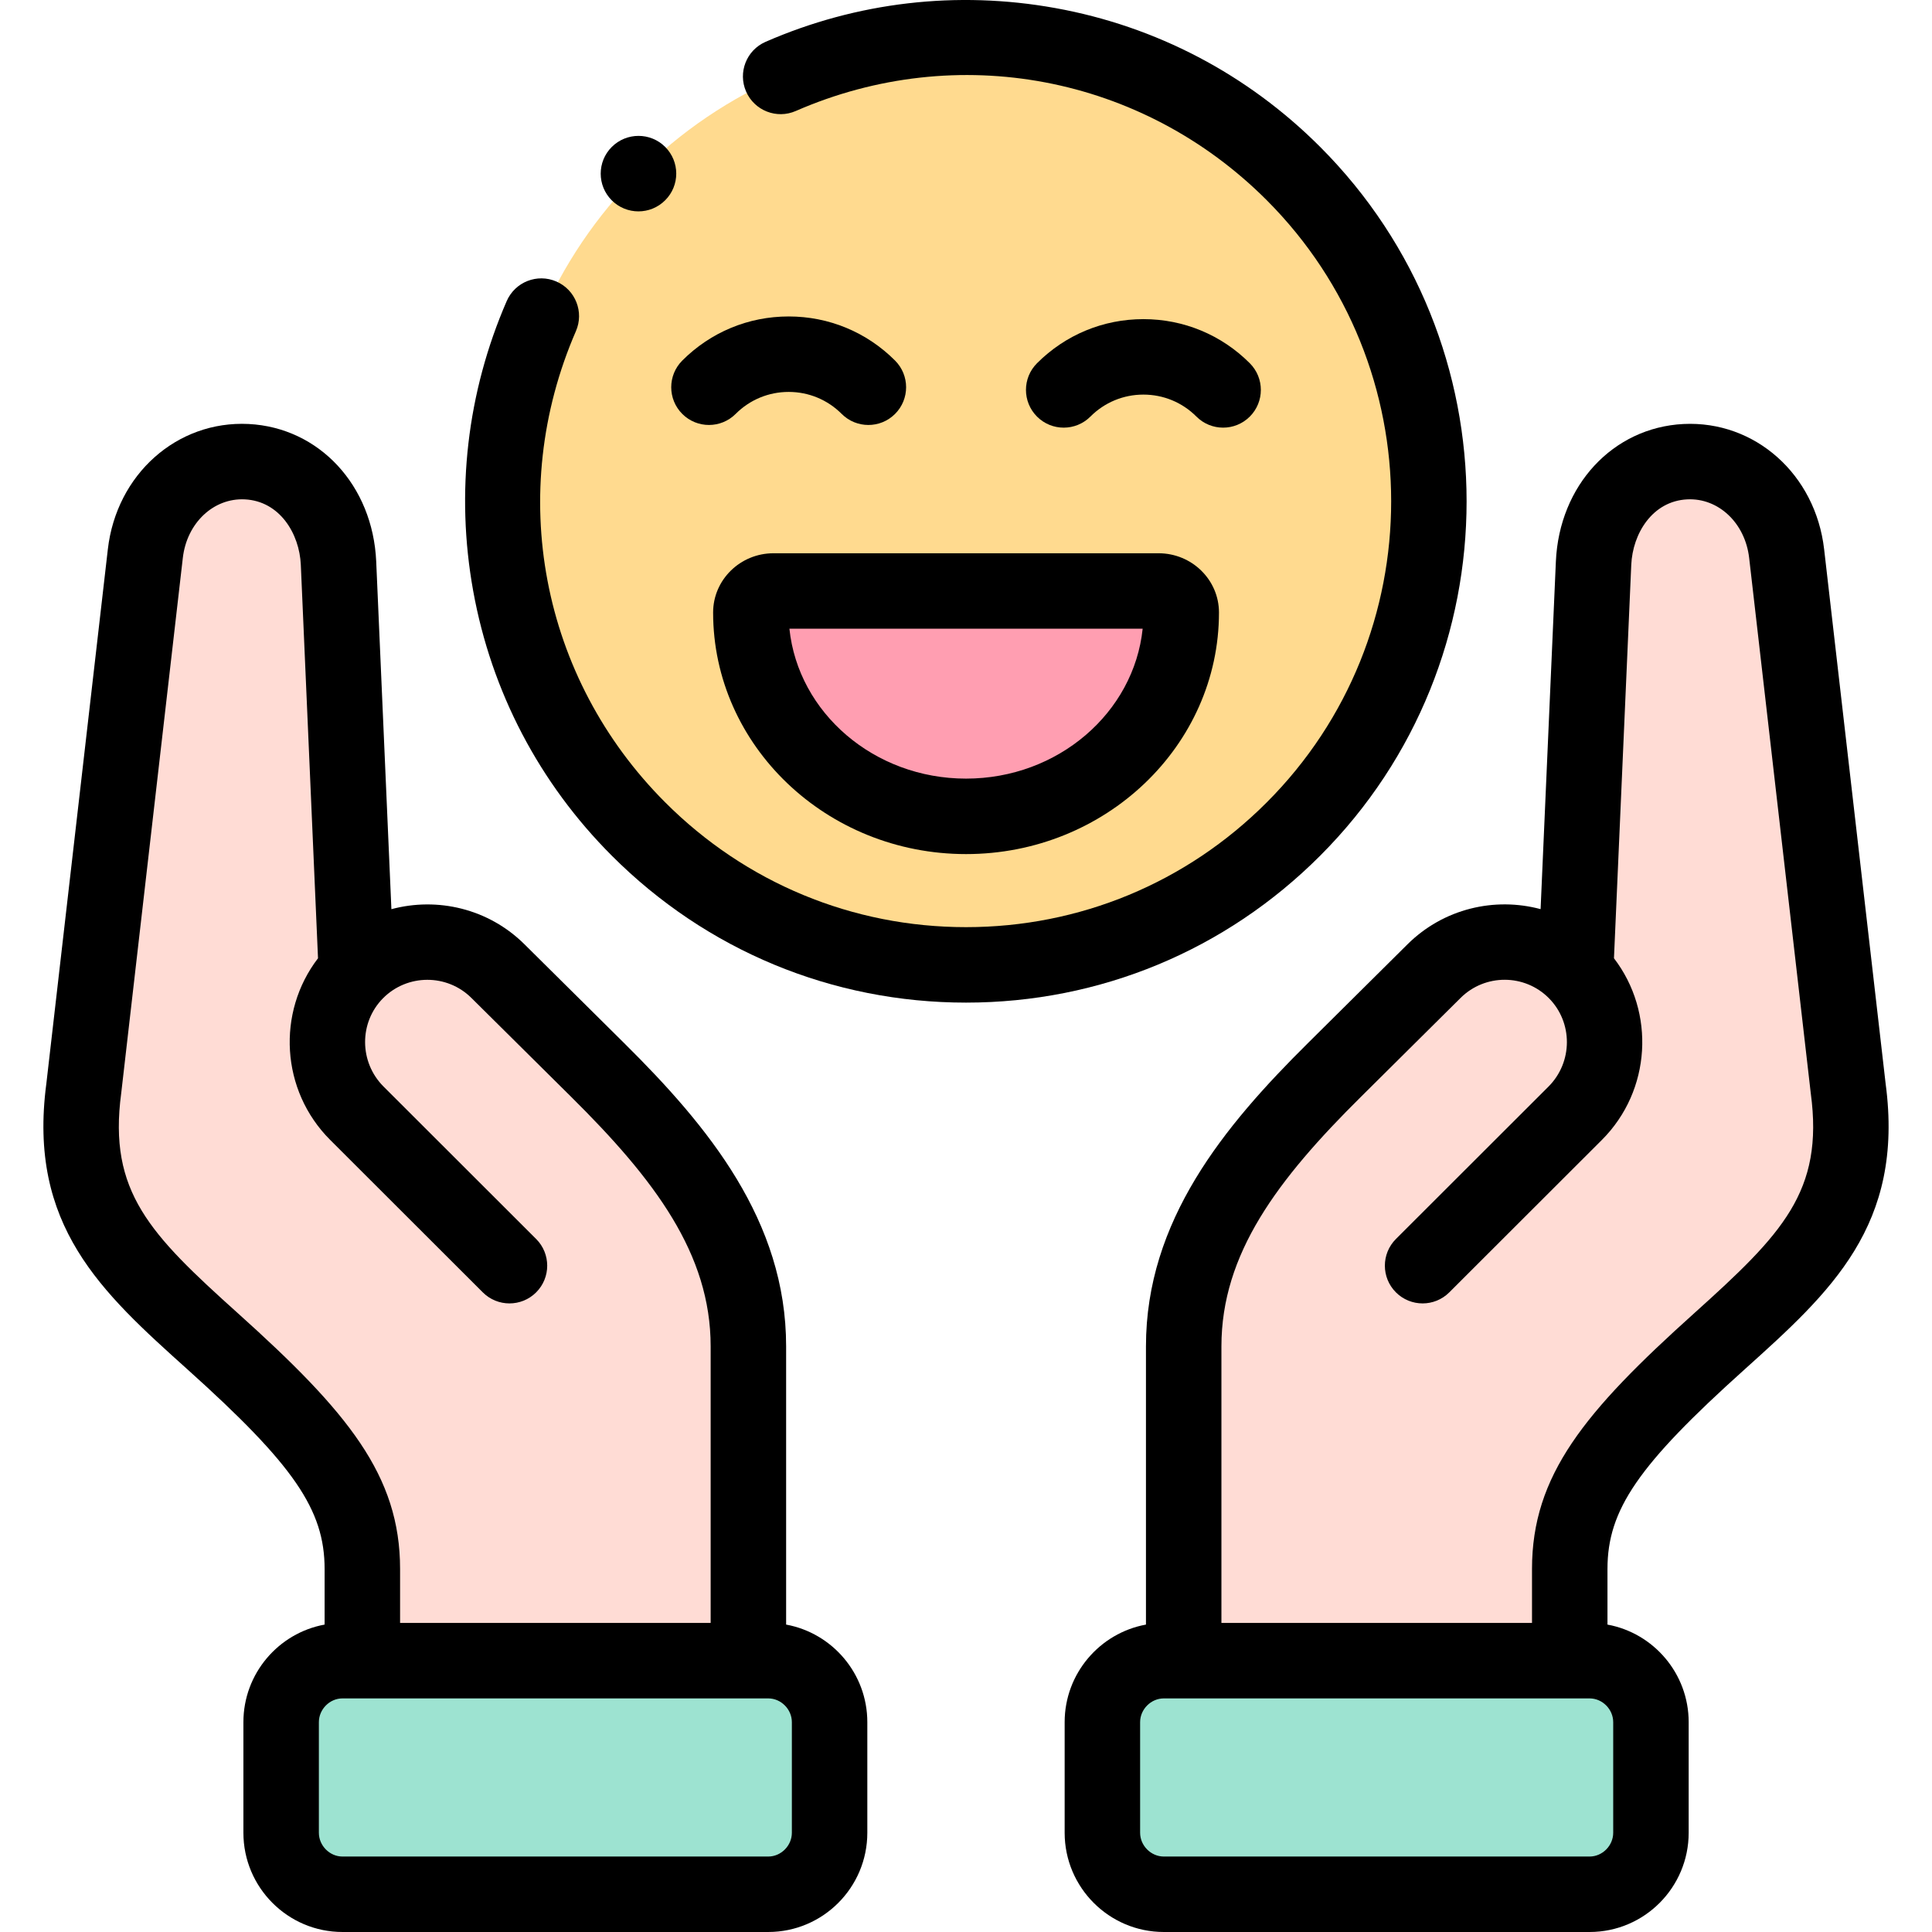
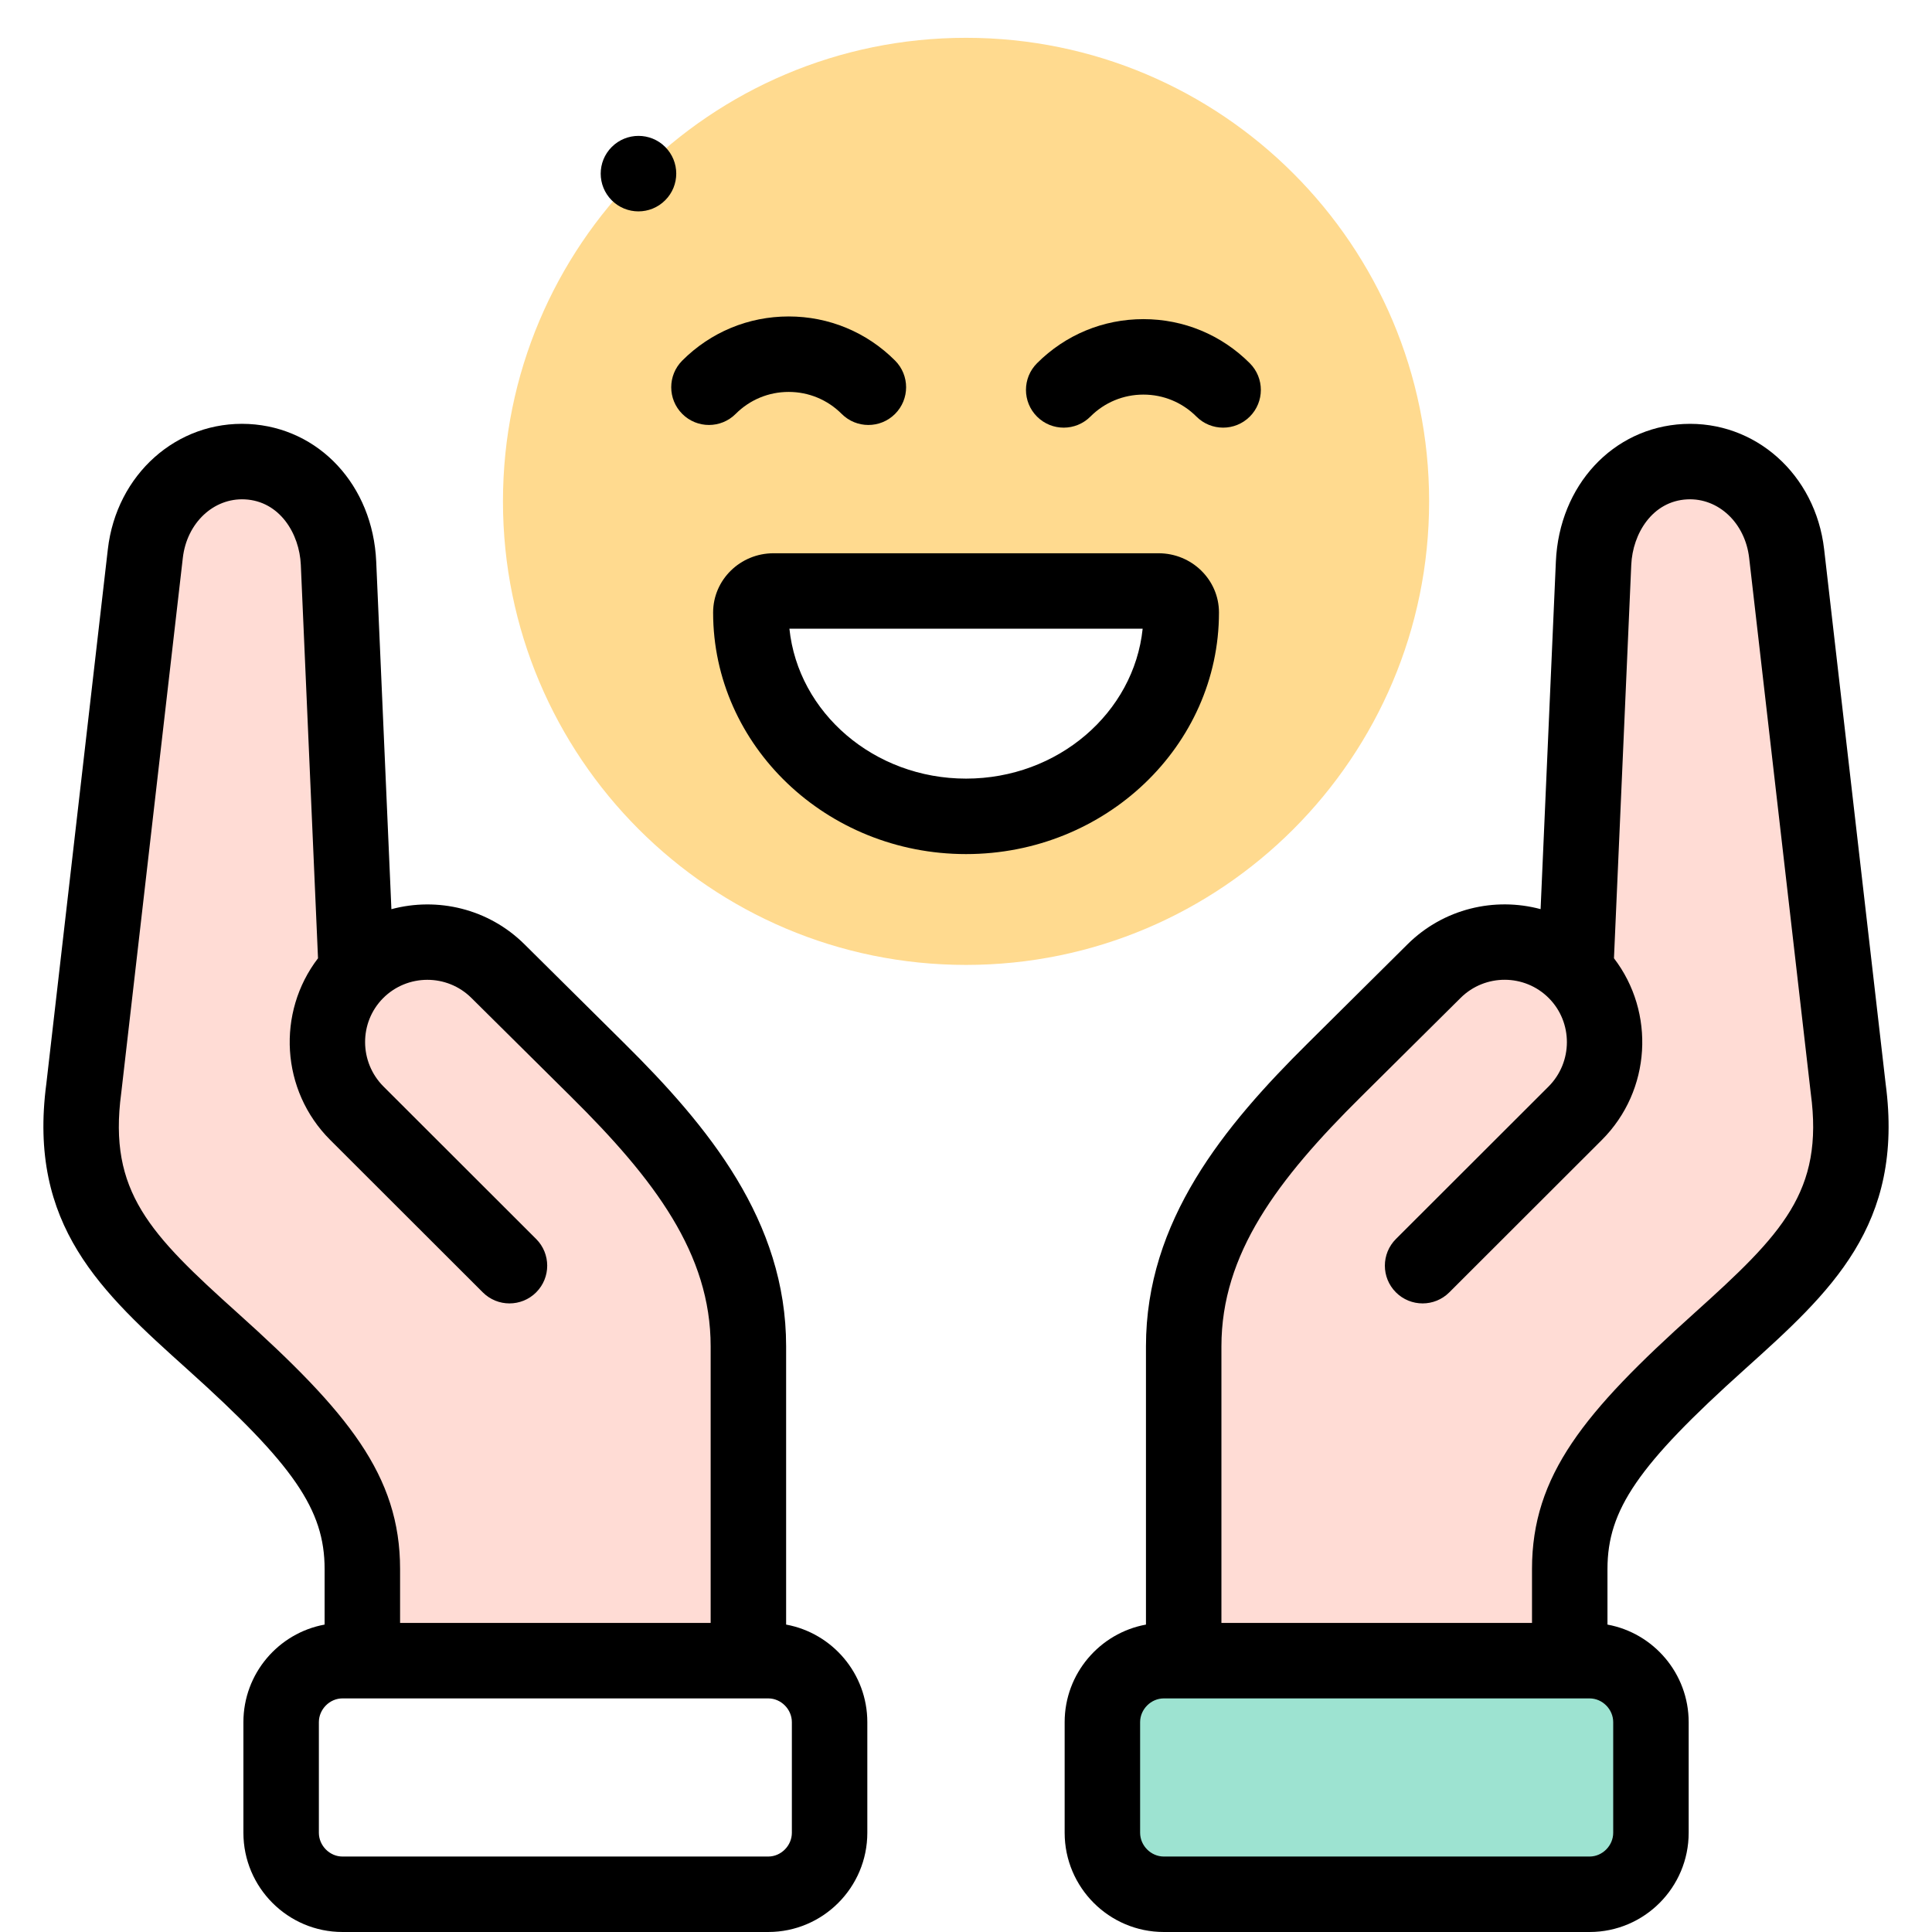
<svg xmlns="http://www.w3.org/2000/svg" id="Layer_1" enable-background="new 0 0 512 512" height="512" viewBox="0 0 512 512" width="512">
  <g>
    <g>
      <path clip-rule="evenodd" d="m256.011 10.02c-67.789 0-122.722 54.989-122.722 122.846 0 67.829 54.933 122.846 122.722 122.846 67.76 0 122.722-55.017 122.722-122.846 0-67.857-54.961-122.846-122.722-122.846zm57.029 152.296c0 29.847-25.541 54.025-57.029 54.025-31.516 0-57.029-24.178-57.029-54.025 0-3.146 2.69-5.697 6.003-5.697h102.051c3.285 0 6.004 2.551 6.004 5.697z" fill="#ffda8f" fill-rule="evenodd" />
    </g>
    <g>
-       <path clip-rule="evenodd" d="m307.037 156.619h-102.051c-3.313 0-6.003 2.551-6.003 5.697 0 29.847 25.513 54.025 57.029 54.025 31.487 0 57.029-24.178 57.029-54.025-.001-3.146-2.72-5.697-6.004-5.697z" fill="#ff9eb1" fill-rule="evenodd" />
-     </g>
+       </g>
    <g>
      <path clip-rule="evenodd" d="m131.958 257.356c-10.364-10.289-27.212-10.232-37.519.113l-4.729-108.22c-.623-14.087-10.279-26.191-24.324-26.899-14.073-.68-25.258 10.346-26.872 24.348l-16.31 141.724c-4.276 32.115 11.666 46.826 34.149 67.035 28.429 25.539 39.671 39.995 39.671 60.346v24.292h102.306v-83.305c0-29.507-18.632-52.126-39.982-73.271z" fill="#ffdcd5" fill-rule="evenodd" />
    </g>
    <g>
      <path clip-rule="evenodd" d="m353.673 283.519c-21.35 21.145-39.982 43.764-39.982 73.271v83.305h102.306v-24.292c0-20.352 11.241-34.807 39.671-60.346 22.455-20.21 38.425-34.921 34.121-67.035l-16.31-141.724c-1.614-14.002-12.771-25.028-26.844-24.348-14.073.709-23.701 12.812-24.324 26.899l-4.757 108.22c-10.279-10.346-27.155-10.403-37.519-.113z" fill="#ffdcd5" fill-rule="evenodd" />
    </g>
    <g>
-       <path clip-rule="evenodd" d="m198.331 440.095h-102.306-5.267c-8.948 0-16.253 7.341-16.253 16.298v29.309c0 8.957 7.306 16.298 16.253 16.298h112.84c8.948 0 16.253-7.341 16.253-16.298v-29.309c0-8.957-7.334-16.298-16.253-16.298z" fill="#9de3d1" fill-rule="evenodd" />
-     </g>
+       </g>
    <g>
      <path clip-rule="evenodd" d="m415.997 440.095h-102.306-5.267c-8.948 0-16.282 7.341-16.282 16.298v29.309c0 8.957 7.334 16.298 16.282 16.298h112.84c8.92 0 16.253-7.341 16.253-16.298v-29.309c0-8.957-7.334-16.298-16.253-16.298z" fill="#9de3d1" fill-rule="evenodd" />
    </g>
    <g>
      <path d="m188.983 162.317c0 35.303 30.069 64.025 67.029 64.025s67.028-28.722 67.028-64.025c0-8.655-7.178-15.697-16.002-15.697h-102.053c-8.824 0-16.002 7.042-16.002 15.697zm113.834 4.302c-2.318 22.264-22.425 39.723-46.806 39.723s-44.488-17.459-46.807-39.723z" />
      <path d="m209.006 83.865c-10.653 0-20.667 4.152-28.198 11.691-3.903 3.907-3.9 10.238.007 14.141 3.906 3.903 10.239 3.9 14.141-.007 3.754-3.757 8.744-5.826 14.05-5.826s10.296 2.069 14.05 5.826c1.953 1.955 4.513 2.933 7.074 2.933 2.558 0 5.115-.976 7.067-2.926 3.907-3.903 3.91-10.234.007-14.141-7.53-7.539-17.545-11.691-28.198-11.691z" />
      <path d="m288.967 110.398c3.753-3.757 8.742-5.826 14.048-5.826s10.296 2.069 14.05 5.826c3.903 3.907 10.234 3.91 14.141.007s3.91-10.234.007-14.141c-7.531-7.54-17.546-11.691-28.199-11.691-10.652 0-20.666 4.152-28.197 11.691-3.903 3.907-3.899 10.239.008 14.142 1.953 1.95 4.51 2.925 7.067 2.925 2.561-.001 5.122-.978 7.075-2.933z" />
      <path d="m499.712 287.189-16.299-141.636c-2.288-19.838-18.303-34.121-37.281-33.189-18.698.942-32.918 16.269-33.81 36.447l-4.049 92.118c-12.167-3.267-25.713-.169-35.281 9.331l-26.355 26.154c-22.305 22.09-42.946 47.116-42.946 80.377v73.741c-12.239 2.238-21.548 12.979-21.548 25.862v29.308c0 14.5 11.79 26.298 26.281 26.298h112.839c14.476 0 26.253-11.797 26.253-26.298v-29.308c0-12.881-9.296-23.622-21.52-25.861v-14.729c0-15.708 8.154-27.575 36.36-52.914 22.726-20.453 42.356-38.12 37.356-75.701zm-72.195 198.513c0 3.414-2.864 6.299-6.254 6.299h-112.839c-3.405 0-6.282-2.885-6.282-6.299v-29.308c0-3.414 2.877-6.299 6.282-6.299h112.839c3.39 0 6.254 2.885 6.254 6.299zm21.468-137.684c-29.126 26.165-42.988 42.982-42.988 67.785v14.292h-82.307v-73.305c0-24.486 14.799-44.16 37.027-66.174l26.364-26.163c6.471-6.427 16.959-6.397 23.38.064 6.412 6.455 6.37 16.971-.087 23.435l-40.436 40.391c-3.907 3.903-3.911 10.235-.008 14.142s10.235 3.911 14.142.008l40.444-40.399c13.107-13.122 14.18-33.822 3.202-48.142l4.583-104.261c.366-8.27 5.58-16.887 14.817-17.353 8.287-.421 15.361 6.264 16.426 15.503l16.31 141.724c.007.062.015.123.023.185 3.49 26.031-7.569 37.279-30.892 58.268z" />
      <path d="m208.331 430.532v-73.742c0-33.259-20.64-58.286-42.942-80.373l-26.385-26.157c-9.559-9.491-23.103-12.586-35.278-9.318l-4.026-92.134c-.893-20.174-15.111-35.501-33.83-36.446-18.98-.934-35.003 13.351-37.29 33.192l-16.3 141.64c-4.974 37.623 14.659 55.268 37.391 75.702 28.2 25.332 36.354 37.2 36.354 52.907v14.729c-12.224 2.239-21.521 12.98-21.521 25.862v29.308c0 14.5 11.777 26.298 26.253 26.298h112.84c14.476 0 26.253-11.797 26.253-26.298v-29.308c.001-12.882-9.295-23.622-21.519-25.862zm-145.292-82.512c-23.331-20.972-34.392-32.21-30.922-58.278.008-.06.016-.118.022-.177l16.31-141.722c1.064-9.242 8.132-15.918 16.434-15.506 9.257.467 14.471 9.084 14.837 17.349l4.556 104.264c-10.989 14.329-9.901 35.036 3.237 48.151l40.435 40.391c3.908 3.902 10.238 3.9 14.142-.008 3.903-3.907 3.899-10.239-.008-14.142l-40.437-40.393c-6.476-6.466-6.527-16.977-.123-23.423 6.434-6.457 16.926-6.492 23.396-.069l26.393 26.166c22.221 22.006 37.019 41.68 37.019 66.166v73.306h-82.306v-14.292c.001-24.802-13.861-41.62-42.985-67.783zm146.813 137.682c0 3.414-2.864 6.299-6.254 6.299h-112.84c-3.39 0-6.254-2.885-6.254-6.299v-29.308c0-3.414 2.864-6.299 6.254-6.299h112.84c3.39 0 6.254 2.885 6.254 6.299z" />
-       <path d="m349.846 38.922c-19.228-19.247-43.493-31.967-70.173-36.784-26.06-4.706-52.614-1.61-76.793 8.95-5.06 2.211-7.372 8.105-5.161 13.166 2.211 5.06 8.106 7.374 13.166 5.161 42.799-18.691 91.791-9.414 124.812 23.641 43.968 44.013 43.969 115.604-.003 159.593-21.277 21.312-49.572 33.051-79.671 33.056-.007 0-.01 0-.018 0-30.103 0-58.415-11.742-79.713-33.061-33.003-33.01-42.293-82.032-23.669-124.887 2.202-5.064-.12-10.955-5.185-13.156-5.062-2.202-10.955.119-13.156 5.185-10.517 24.199-13.589 50.762-8.884 76.816 4.819 26.684 17.527 50.952 36.749 70.178 25.075 25.101 58.407 38.923 93.859 38.923h.021c35.445-.006 68.765-13.83 93.817-38.921 51.757-51.777 51.758-136.052.002-187.86z" />
      <path d="m169.194 56.017c2.559 0 5.118-.977 7.071-2.929l.028-.028c3.905-3.905 3.89-10.222-.015-14.127-3.906-3.905-10.252-3.89-14.156.014-3.905 3.905-3.905 10.237 0 14.142 1.954 1.951 4.512 2.928 7.072 2.928z" />
    </g>
  </g>
</svg>